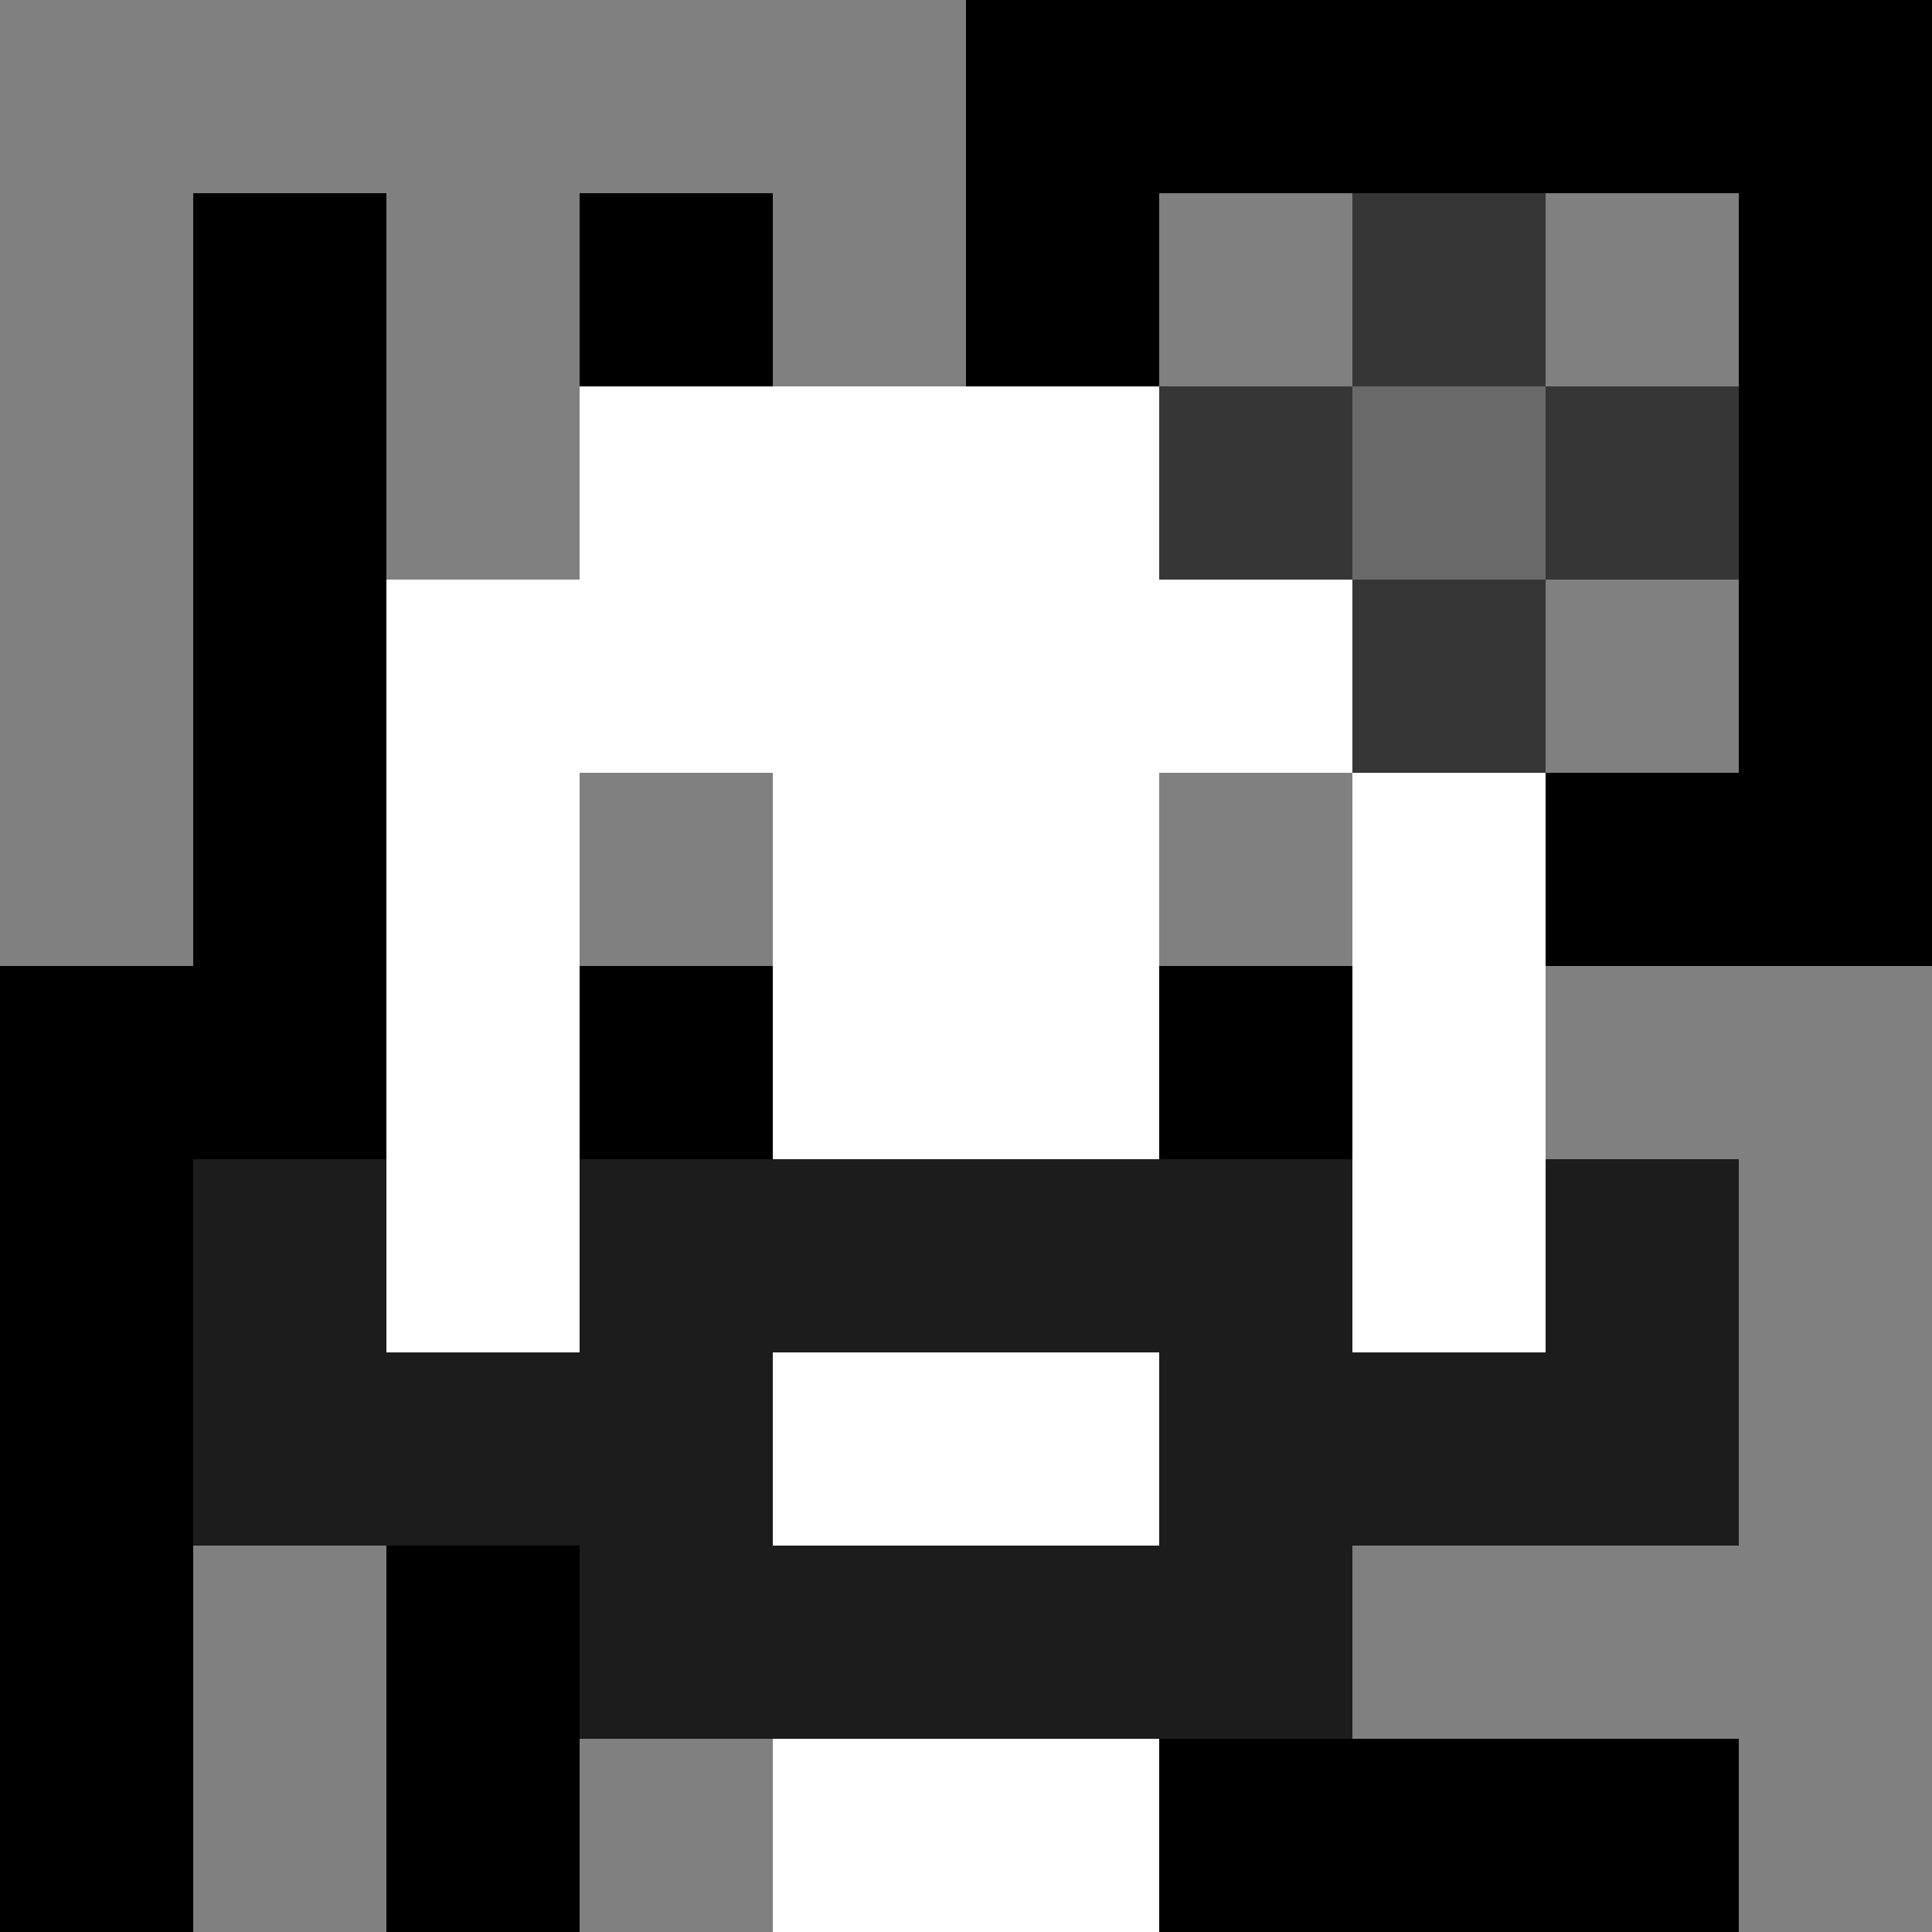
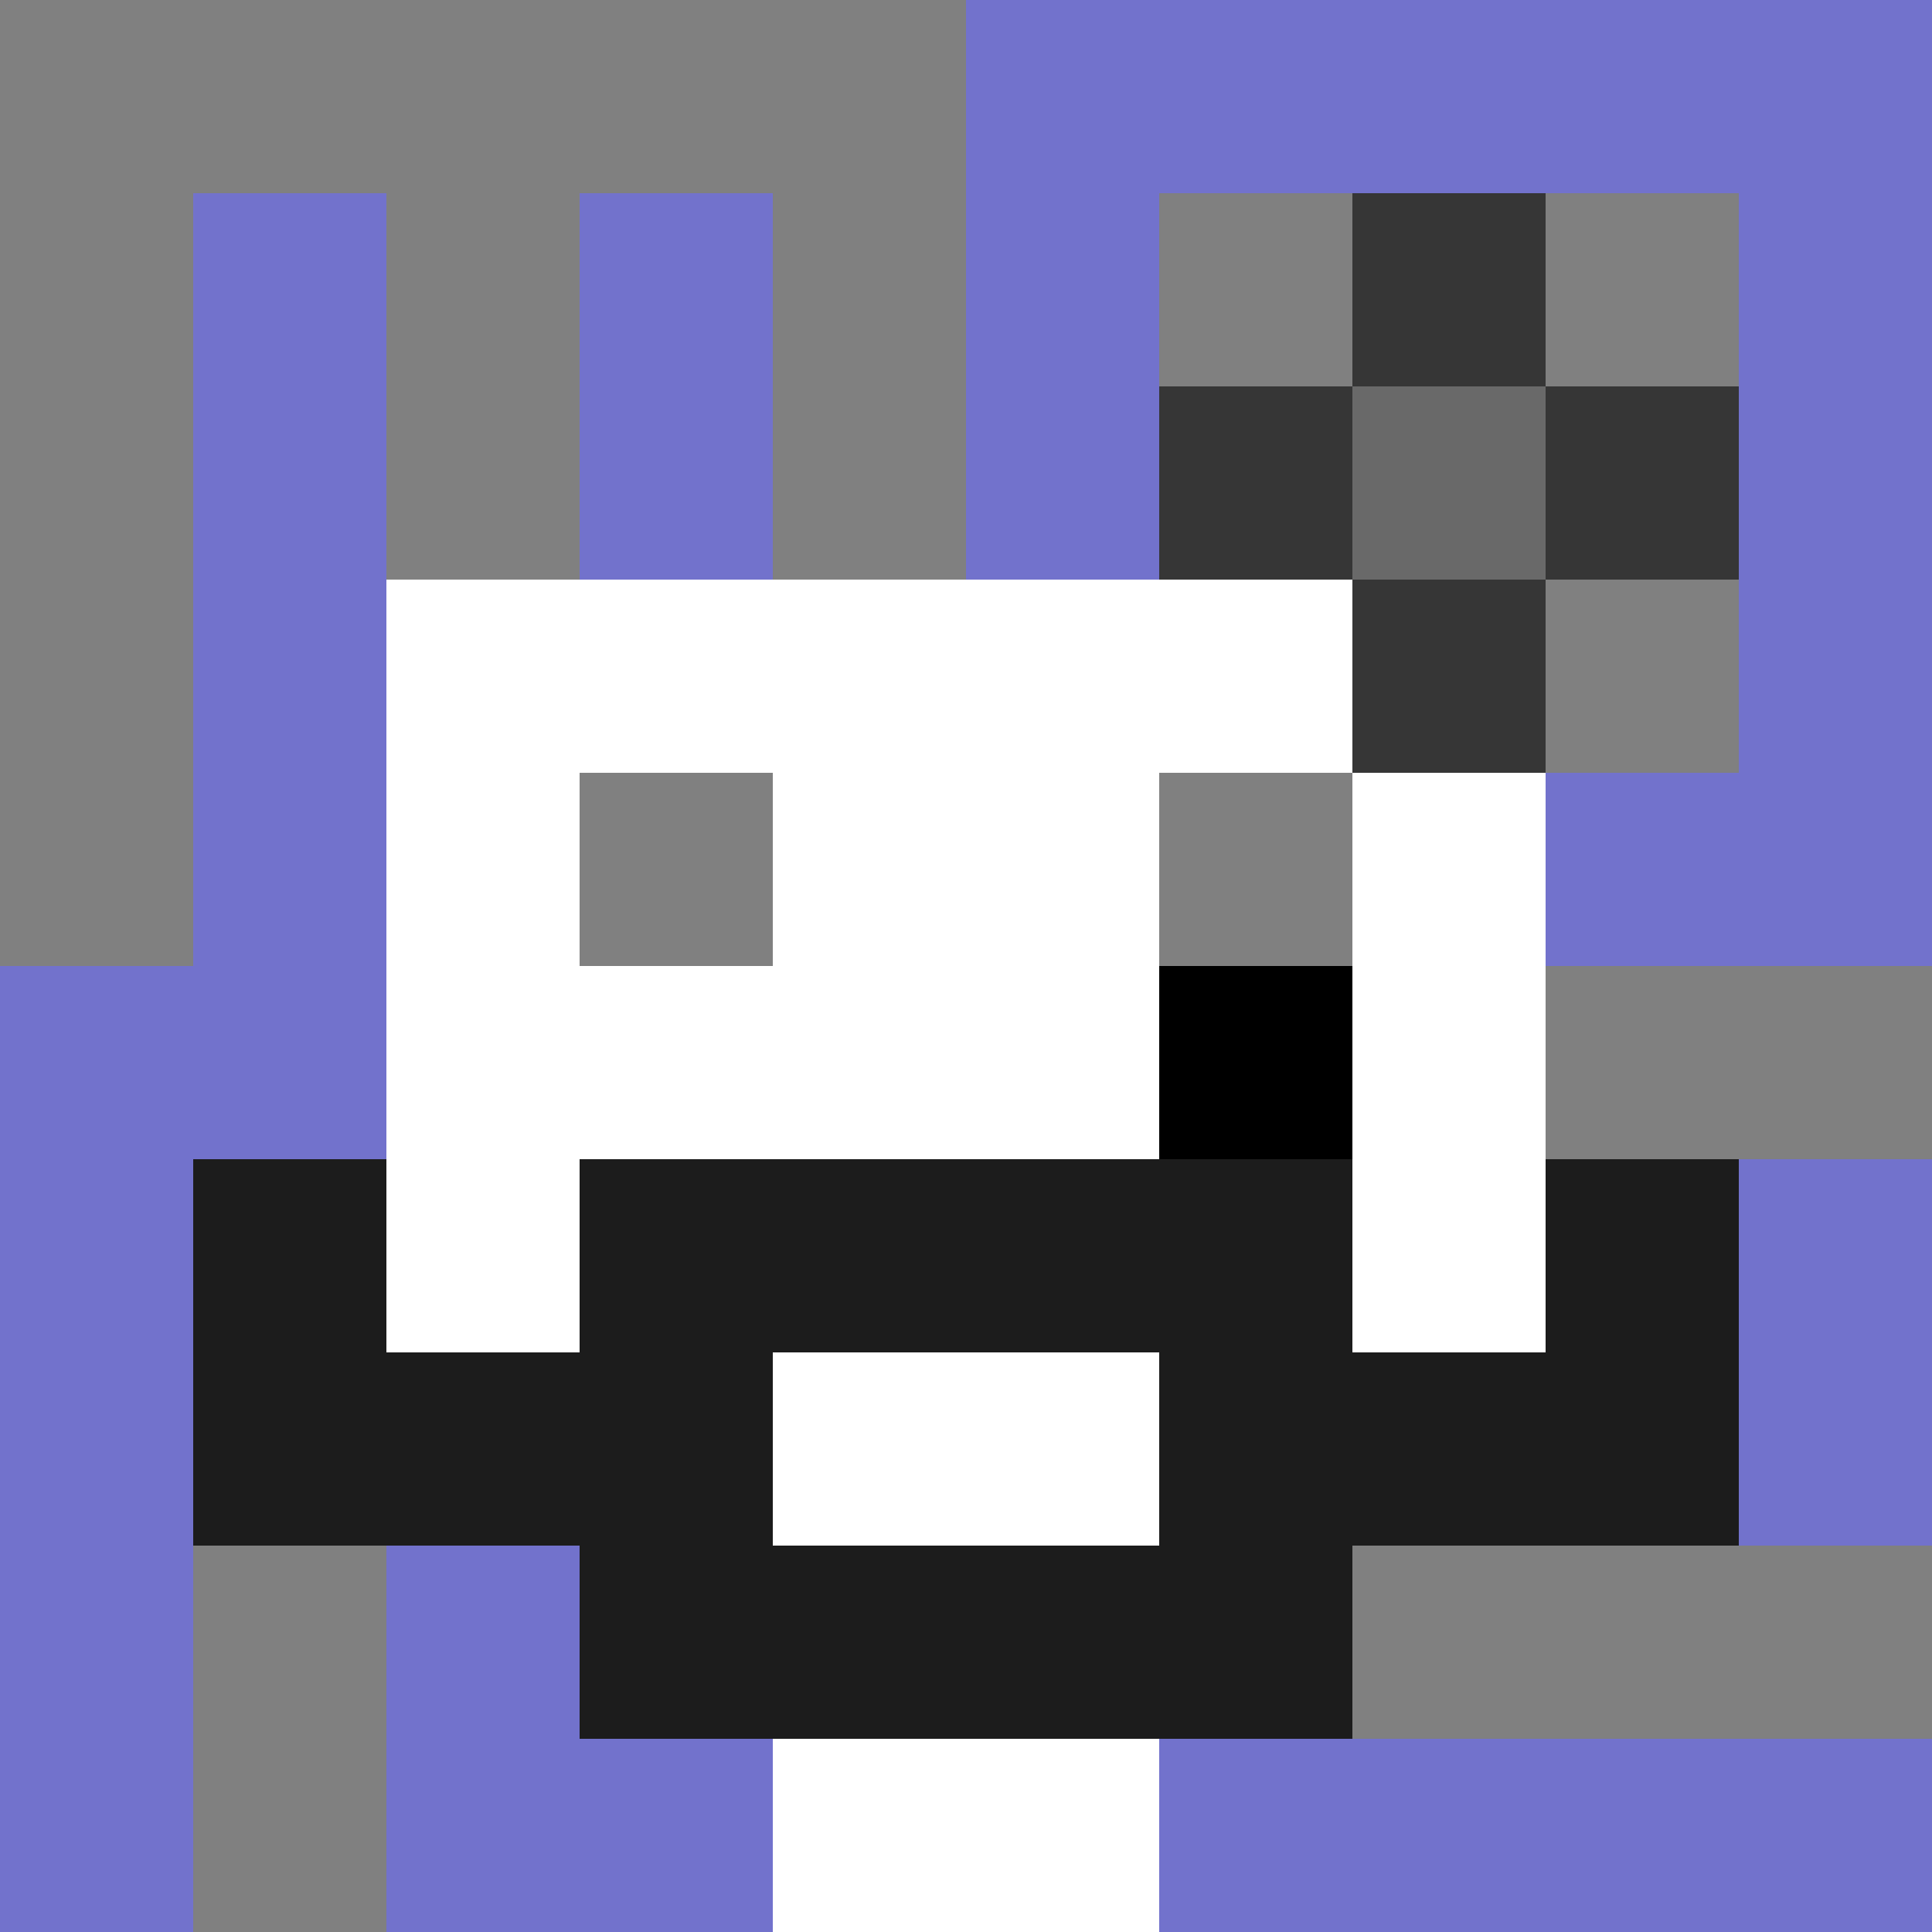
<svg xmlns="http://www.w3.org/2000/svg" version="1.1" width="600" height="600" viewBox="0 0 966 966">
  <title>'goose-pfp-flower' by Dmitri Cherniak</title>
  <desc>The Goose Is Loose (Black Edition)</desc>
  <rect width="100%" height="100%" fill="#7272cc" />
  <g>
    <g id="0-0">
-       <rect x="0" y="0" height="966" width="966" fill="#000000" />
      <g>
        <rect id="0-0-0-0-5-1" x="0" y="0" width="483" height="96.6" fill="#808080" />
        <rect id="0-0-0-0-1-5" x="0" y="0" width="96.6" height="483" fill="#808080" />
        <rect id="0-0-2-0-1-5" x="193.2" y="0" width="96.6" height="483" fill="#808080" />
        <rect id="0-0-4-0-1-5" x="386.4" y="0" width="96.6" height="483" fill="#808080" />
        <rect id="0-0-6-1-3-3" x="579.6" y="96.6" width="289.8" height="289.8" fill="#808080" />
        <rect id="0-0-1-6-1-4" x="96.6" y="579.6" width="96.6" height="386.4" fill="#808080" />
-         <rect id="0-0-3-6-1-4" x="289.8" y="579.6" width="96.6" height="386.4" fill="#808080" />
        <rect id="0-0-5-5-5-1" x="483" y="483" width="483" height="96.6" fill="#808080" />
        <rect id="0-0-5-8-5-1" x="483" y="772.8" width="483" height="96.6" fill="#808080" />
        <rect id="0-0-5-5-1-5" x="483" y="483" width="96.6" height="483" fill="#808080" />
-         <rect id="0-0-9-5-1-5" x="869.4" y="483" width="96.6" height="483" fill="#808080" />
      </g>
      <g>
-         <rect id="0-0-3-2-4-7" x="289.8" y="193.2" width="386.4" height="676.2" fill="#FFFFFF" />
        <rect id="0-0-2-3-6-5" x="193.2" y="289.8" width="579.6" height="483" fill="#FFFFFF" />
        <rect id="0-0-4-8-2-2" x="386.4" y="772.8" width="193.2" height="193.2" fill="#FFFFFF" />
        <rect id="0-0-1-6-8-1" x="96.6" y="579.6" width="772.8" height="96.6" fill="#FFFFFF" />
        <rect id="0-0-1-7-8-1" x="96.6" y="676.2" width="772.8" height="96.6" fill="#1C1C1C" />
        <rect id="0-0-3-6-4-3" x="289.8" y="579.6" width="386.4" height="289.8" fill="#1C1C1C" />
        <rect id="0-0-4-7-2-1" x="386.4" y="676.2" width="193.2" height="96.6" fill="#FFFFFF" />
        <rect id="0-0-1-6-1-2" x="96.6" y="579.6" width="96.6" height="193.2" fill="#1C1C1C" />
        <rect id="0-0-8-6-1-2" x="772.8" y="579.6" width="96.6" height="193.2" fill="#1C1C1C" />
        <rect id="0-0-3-4-1-1" x="289.8" y="386.4" width="96.6" height="96.6" fill="#808080" />
        <rect id="0-0-6-4-1-1" x="579.6" y="386.4" width="96.6" height="96.6" fill="#808080" />
-         <rect id="0-0-3-5-1-1" x="289.8" y="483" width="96.6" height="96.6" fill="#000000" />
        <rect id="0-0-6-5-1-1" x="579.6" y="483" width="96.6" height="96.6" fill="#000000" />
        <rect id="0-0-6-2-3-1" x="579.6" y="193.2" width="289.8" height="96.6" fill="#363636" />
        <rect id="0-0-7-1-1-3" x="676.2" y="96.6" width="96.6" height="289.8" fill="#363636" />
        <rect id="0-0-7-2-1-1" x="676.2" y="193.2" width="96.6" height="96.6" fill="#696969" />
      </g>
    </g>
  </g>
</svg>